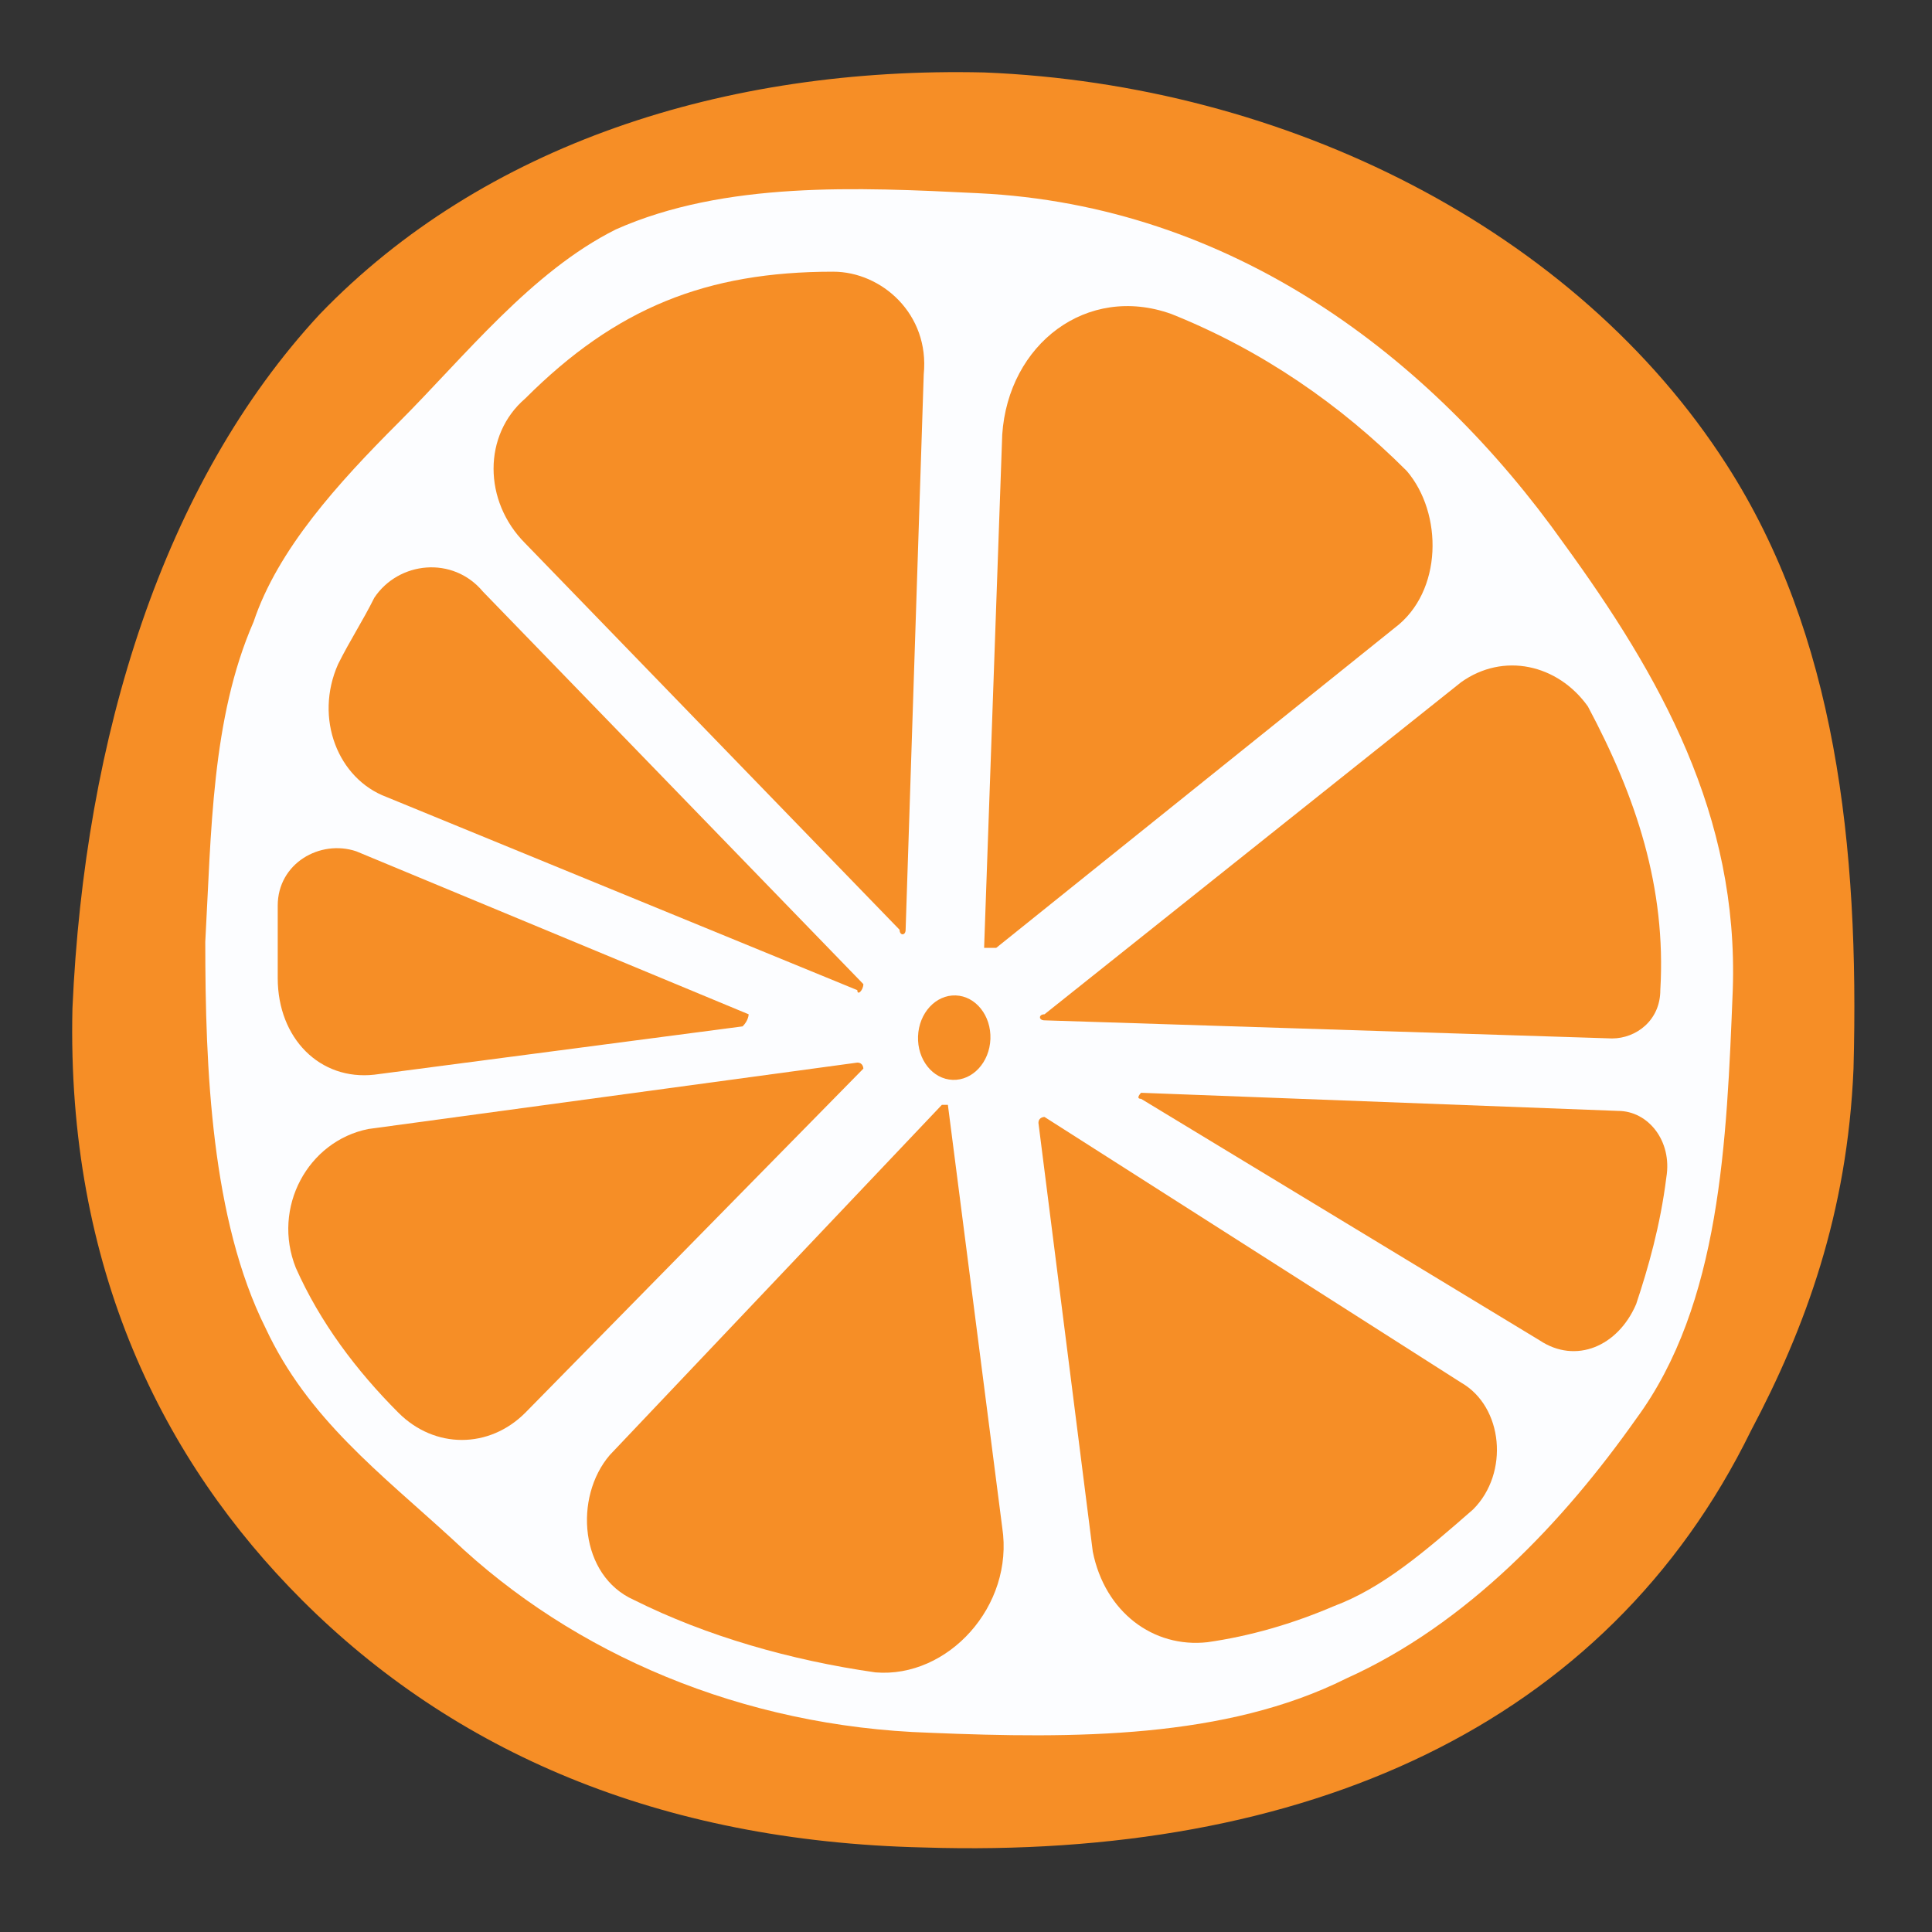
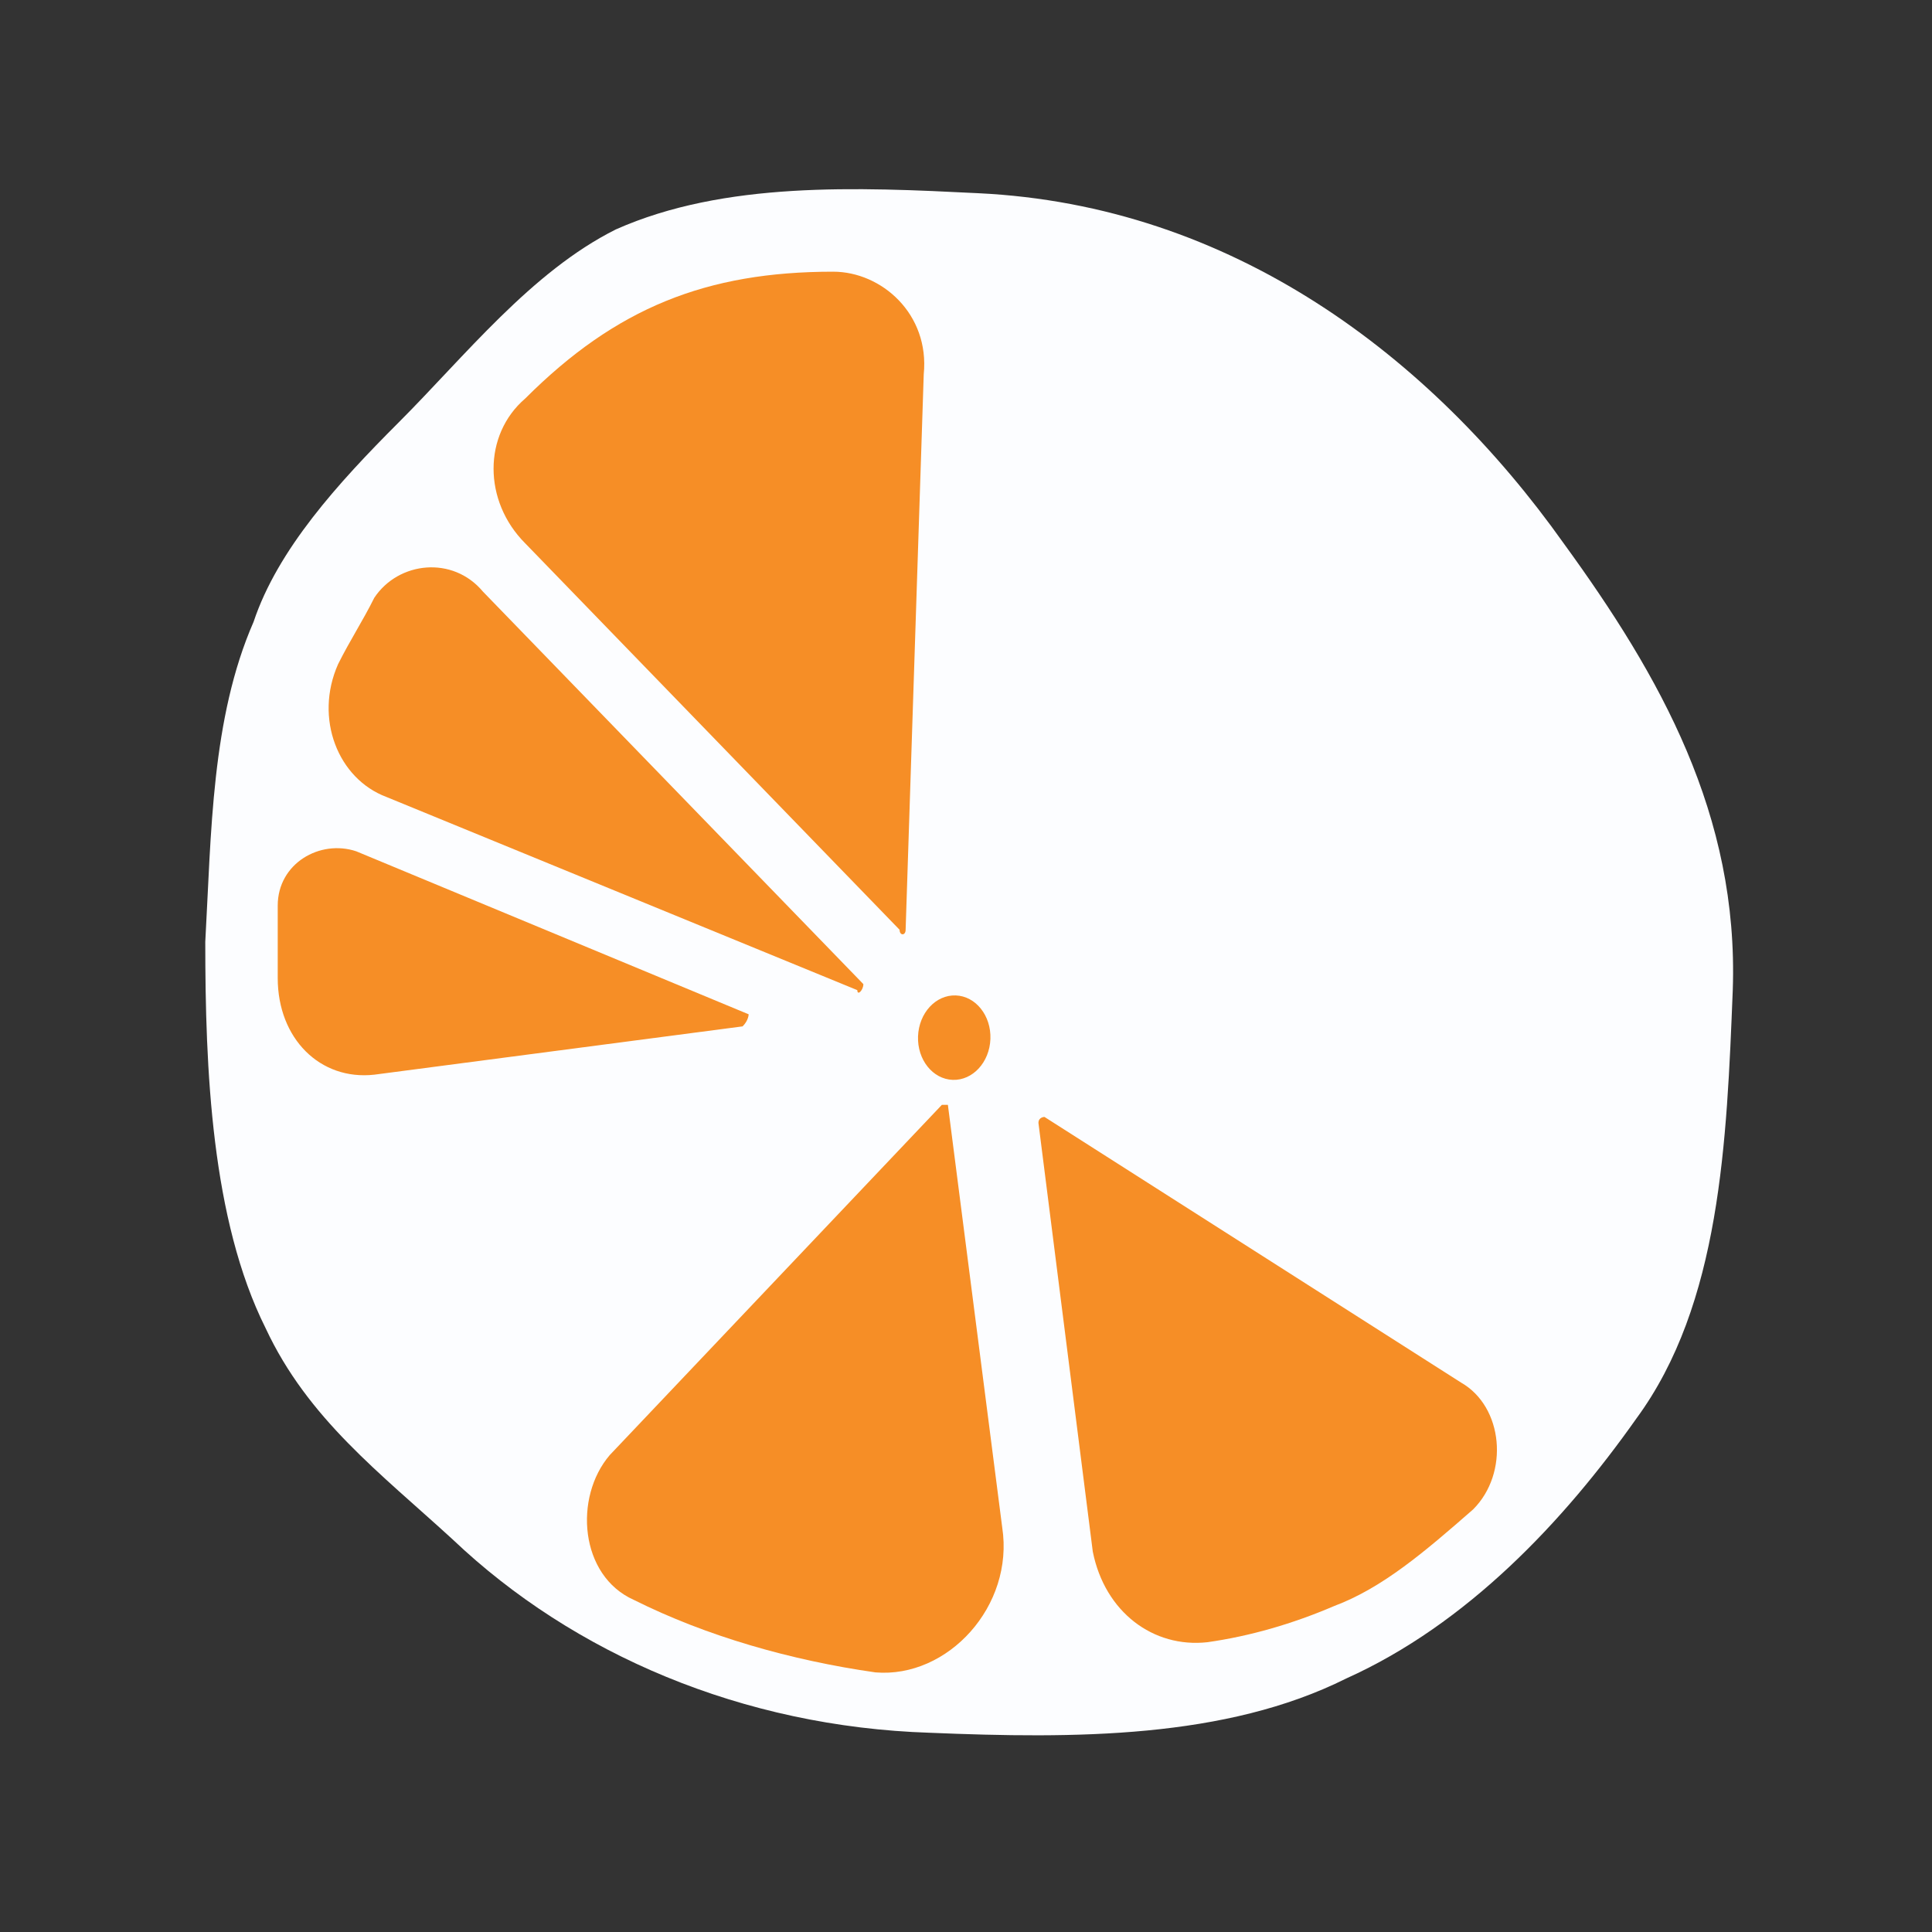
<svg xmlns="http://www.w3.org/2000/svg" version="1.1" id="Layer_1" x="0px" y="0px" width="32px" height="32px" viewBox="0 0 32 32" style="enable-background:new 0 0 32 32;" xml:space="preserve">
  <rect x="0" y="0" width="32" height="32" fill="#333333" stroke="none" />
  <style type="text/css"> .st0{fill:#F68E26;} .st1{fill:#FCFDFF;} </style>
  <g>
-     <path class="st0" d="M30.7,17.7c-0.1,2.4-0.8,4.3-1.7,6c-2.4,4.9-7.4,7.1-13.7,6.9C10.9,30.5,7.5,29,5,26.5 c-2.3-2.3-3.9-5.5-3.8-9.8c0.2-4.5,1.5-8.7,4.1-11.5c2.7-2.8,6.7-4.1,11-4c5,0.2,9.8,2.6,12.3,6.5C30.4,10.5,30.8,14,30.7,17.7z" />
    <path class="st1" d="M15.4,28.7c-3.1-0.1-5.9-1.3-7.9-3.2c-1.2-1.1-2.4-2-3.1-3.5c-0.9-1.8-1-4.3-1-6.4c0.1-1.8,0.1-3.7,0.8-5.3 C4.6,9.1,5.6,8,6.6,7c1.1-1.1,2.2-2.5,3.6-3.2c1.8-0.8,4-0.7,6-0.6c4.2,0.2,7.5,2.7,9.7,5.8c1.6,2.2,2.9,4.5,2.8,7.4 c-0.1,2.5-0.2,5.2-1.6,7.1c-1.2,1.7-2.8,3.4-4.8,4.3C20.3,28.8,17.8,28.8,15.4,28.7z" />
-     <path class="st0" d="M23.1,10.4l-6.6,5.3c0,0,0,0,0,0l-0.2,0l0.3-8.5c0.1-1.5,1.4-2.5,2.8-2c1.5,0.6,2.8,1.5,3.9,2.6 C23.9,8.5,23.9,9.8,23.1,10.4z" />
-     <path class="st0" d="M27.5,16.4L27.5,16.4c0,0.5-0.4,0.8-0.8,0.8l-9.4-0.3c-0.1,0-0.1-0.1,0-0.1l6.9-5.5c0.7-0.5,1.6-0.3,2.1,0.4 C27.1,13.2,27.6,14.7,27.5,16.4z" />
-     <path class="st0" d="M27.6,19.5c-0.1,0.8-0.3,1.5-0.5,2.1c-0.3,0.7-1,1-1.6,0.6l-6.6-4c-0.1,0,0-0.1,0-0.1l7.9,0.3 C27.3,18.4,27.7,18.9,27.6,19.5z" />
    <path class="st0" d="M24.2,22.9c0.7,0.4,0.8,1.5,0.2,2.1c-0.8,0.7-1.5,1.3-2.3,1.6c-0.7,0.3-1.4,0.5-2.1,0.6 c-0.9,0.1-1.7-0.5-1.9-1.5l-0.9-7.1c0-0.1,0.1-0.1,0.1-0.1L24.2,22.9z" />
    <path class="st0" d="M14.5,27.7c-1.4-0.2-2.8-0.6-4-1.2c-0.9-0.4-1-1.7-0.4-2.4l5.5-5.8c0,0,0.1,0,0.1,0l0.9,7 C16.8,26.6,15.7,27.8,14.5,27.7z" />
-     <path class="st0" d="M8.7,23.4c-0.6,0.6-1.5,0.6-2.1,0c-0.7-0.7-1.3-1.5-1.7-2.4c-0.4-1,0.2-2.1,1.2-2.3l8.1-1.1 c0.1,0,0.1,0.1,0.1,0.1L8.7,23.4z" />
    <path class="st0" d="M12.3,17l-6.1,0.8c-0.9,0.1-1.6-0.6-1.6-1.6c0-0.2,0-0.3,0-0.5c0-0.2,0-0.5,0-0.7c0-0.7,0.7-1.1,1.3-0.9 l6.5,2.7C12.4,16.8,12.4,16.9,12.3,17z" />
    <path class="st0" d="M14.2,16.4l-7.8-3.2c-0.8-0.3-1.2-1.3-0.8-2.2c0.2-0.4,0.4-0.7,0.6-1.1C6.6,9.3,7.5,9.2,8,9.8l6.3,6.5 C14.3,16.4,14.2,16.5,14.2,16.4z" />
    <path class="st0" d="M15.3,6.2L15,15.4c0,0.1-0.1,0.1-0.1,0L8.7,9C8,8.3,8,7.2,8.7,6.6c1.5-1.5,3-2.1,5.1-2.1 C14.6,4.5,15.4,5.2,15.3,6.2z" />
    <ellipse transform="matrix(3.627458e-02 -0.999 0.999 3.627458e-02 -1.951 32.347)" class="st0" cx="15.8" cy="17.2" rx="0.7" ry="0.6" />
  </g>
</svg>